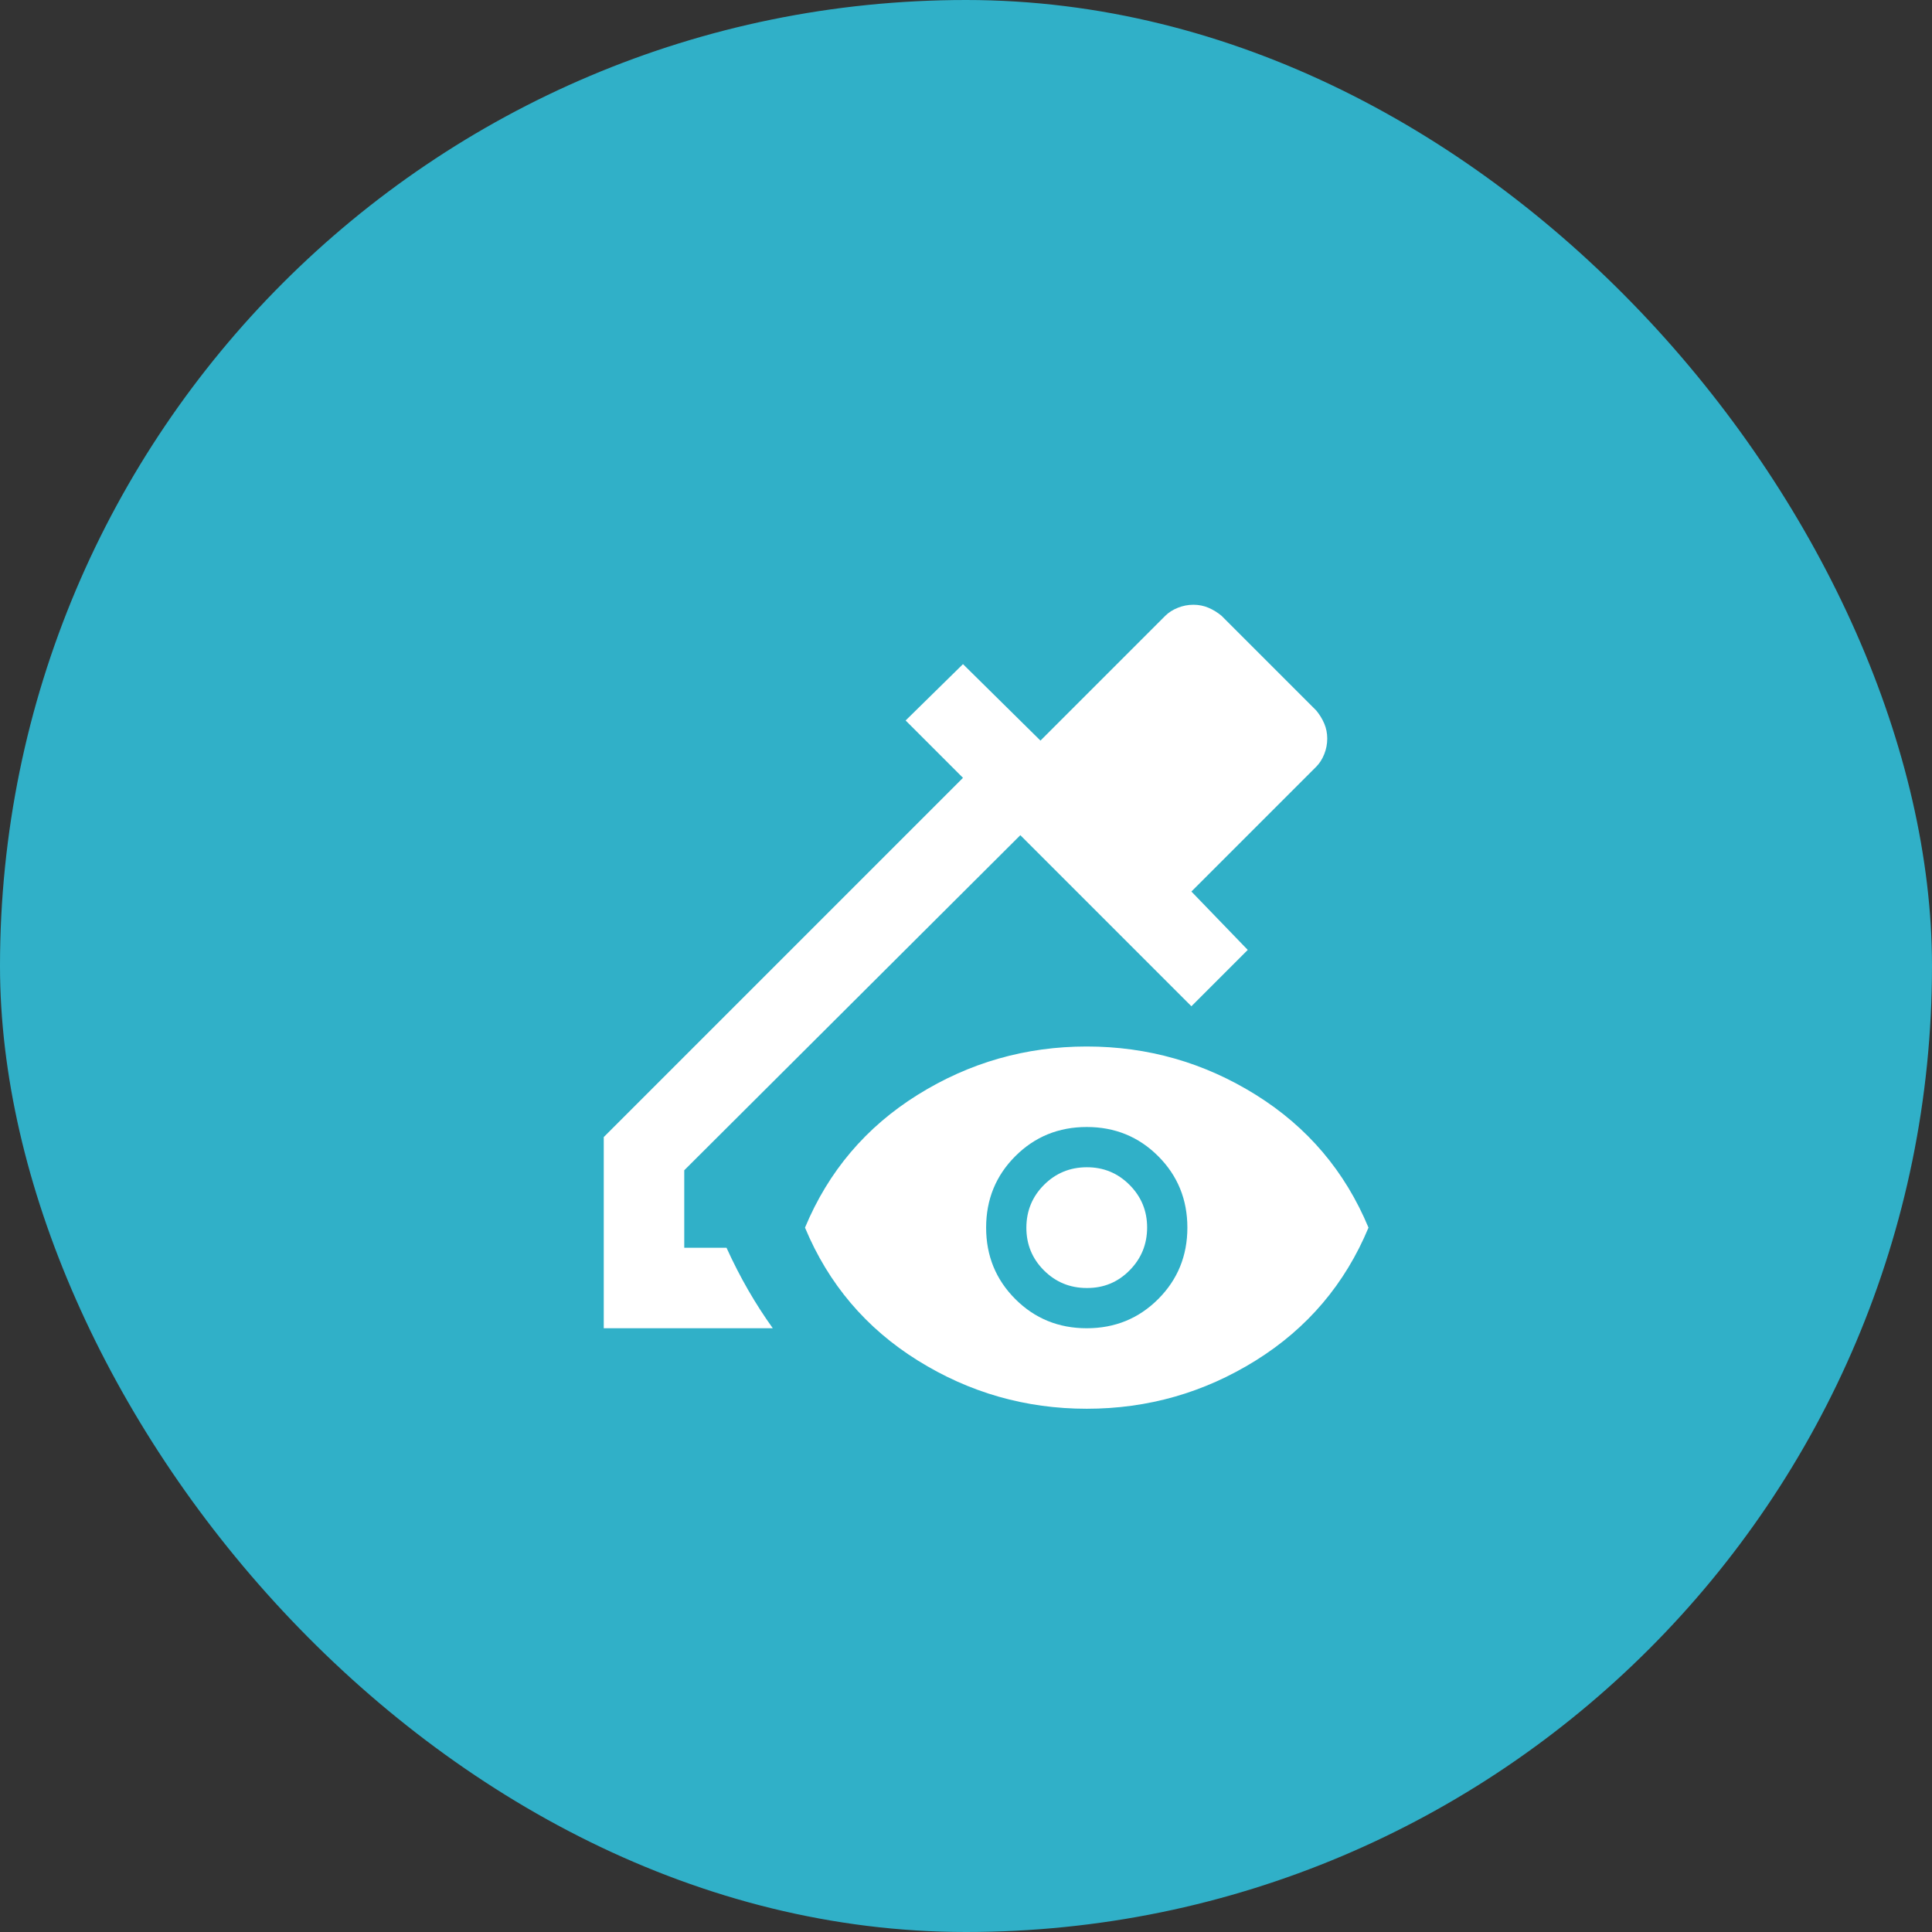
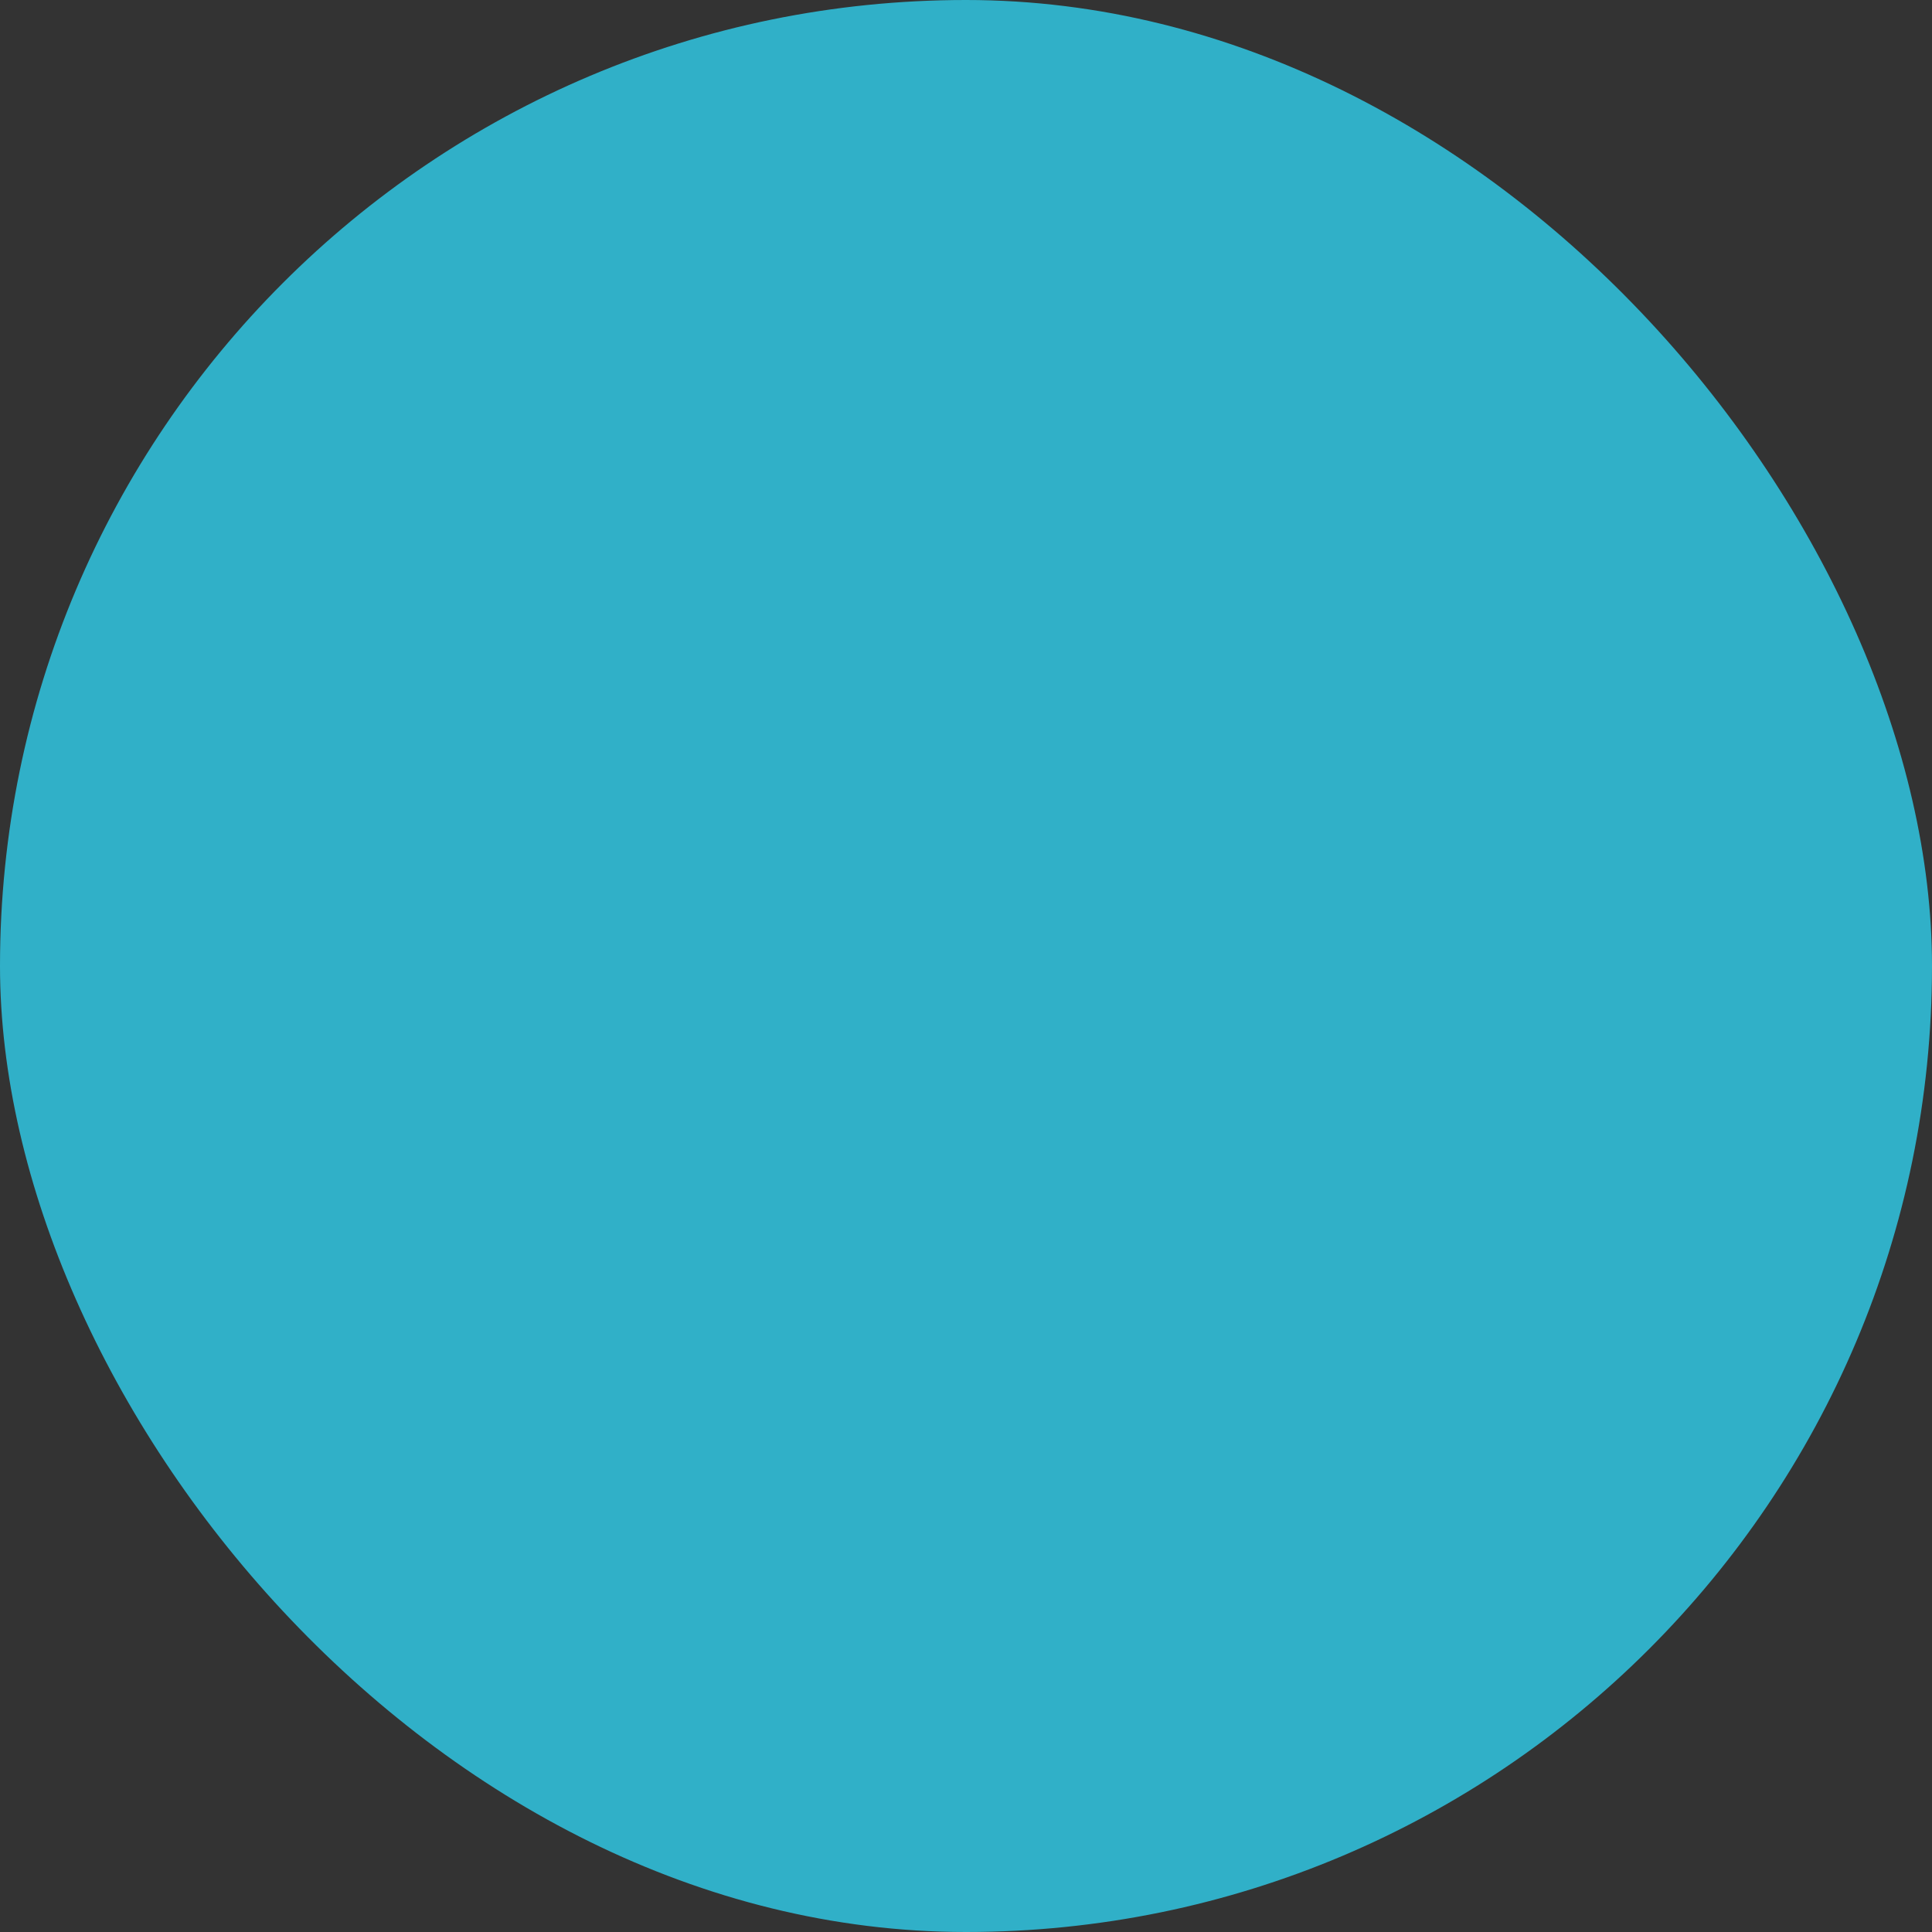
<svg xmlns="http://www.w3.org/2000/svg" width="48" height="48" viewBox="0 0 48 48" fill="none">
  <rect x="0" y="0" width="48" height="48" fill="#333333" stroke="none" />
  <rect width="48" height="48" rx="24" fill="#30B0C8" />
-   <path d="M15 33V28.25L23.925 19.325L22.5 17.9L23.925 16.5L25.85 18.4L28.95 15.3C29.033 15.217 29.138 15.15 29.263 15.1C29.388 15.05 29.517 15.025 29.65 15.025C29.783 15.025 29.908 15.05 30.025 15.1C30.142 15.15 30.251 15.217 30.35 15.3L32.7 17.65C32.783 17.75 32.85 17.858 32.9 17.975C32.95 18.092 32.975 18.217 32.975 18.35C32.975 18.483 32.95 18.613 32.9 18.738C32.85 18.863 32.783 18.967 32.7 19.05L29.6 22.15L31 23.6L29.6 25L25.35 20.75L17 29.075V31H18.05C18.217 31.367 18.396 31.717 18.588 32.05C18.78 32.383 18.984 32.7 19.2 33H15ZM27 35C25.483 35 24.083 34.6 22.8 33.8C21.517 33 20.583 31.9 20 30.5C20.583 29.1 21.517 28 22.8 27.2C24.083 26.4 25.483 26 27 26C28.517 26 29.917 26.4 31.2 27.2C32.483 28 33.417 29.1 34 30.5C33.417 31.9 32.483 33 31.2 33.8C29.917 34.6 28.517 35 27 35ZM27 33C27.7 33 28.292 32.758 28.775 32.275C29.258 31.792 29.5 31.2 29.5 30.5C29.5 29.8 29.258 29.208 28.775 28.725C28.292 28.242 27.7 28 27 28C26.3 28 25.708 28.242 25.225 28.725C24.742 29.208 24.5 29.8 24.5 30.5C24.5 31.2 24.742 31.792 25.225 32.275C25.708 32.758 26.3 33 27 33ZM27 32C26.583 32 26.229 31.854 25.937 31.563C25.645 31.272 25.499 30.917 25.5 30.5C25.501 30.083 25.647 29.729 25.938 29.438C26.229 29.147 26.583 29.001 27 29C27.417 28.999 27.771 29.145 28.063 29.438C28.355 29.731 28.501 30.085 28.5 30.5C28.499 30.915 28.354 31.269 28.063 31.563C27.772 31.857 27.418 32.003 27 32Z" fill="white" />
</svg>